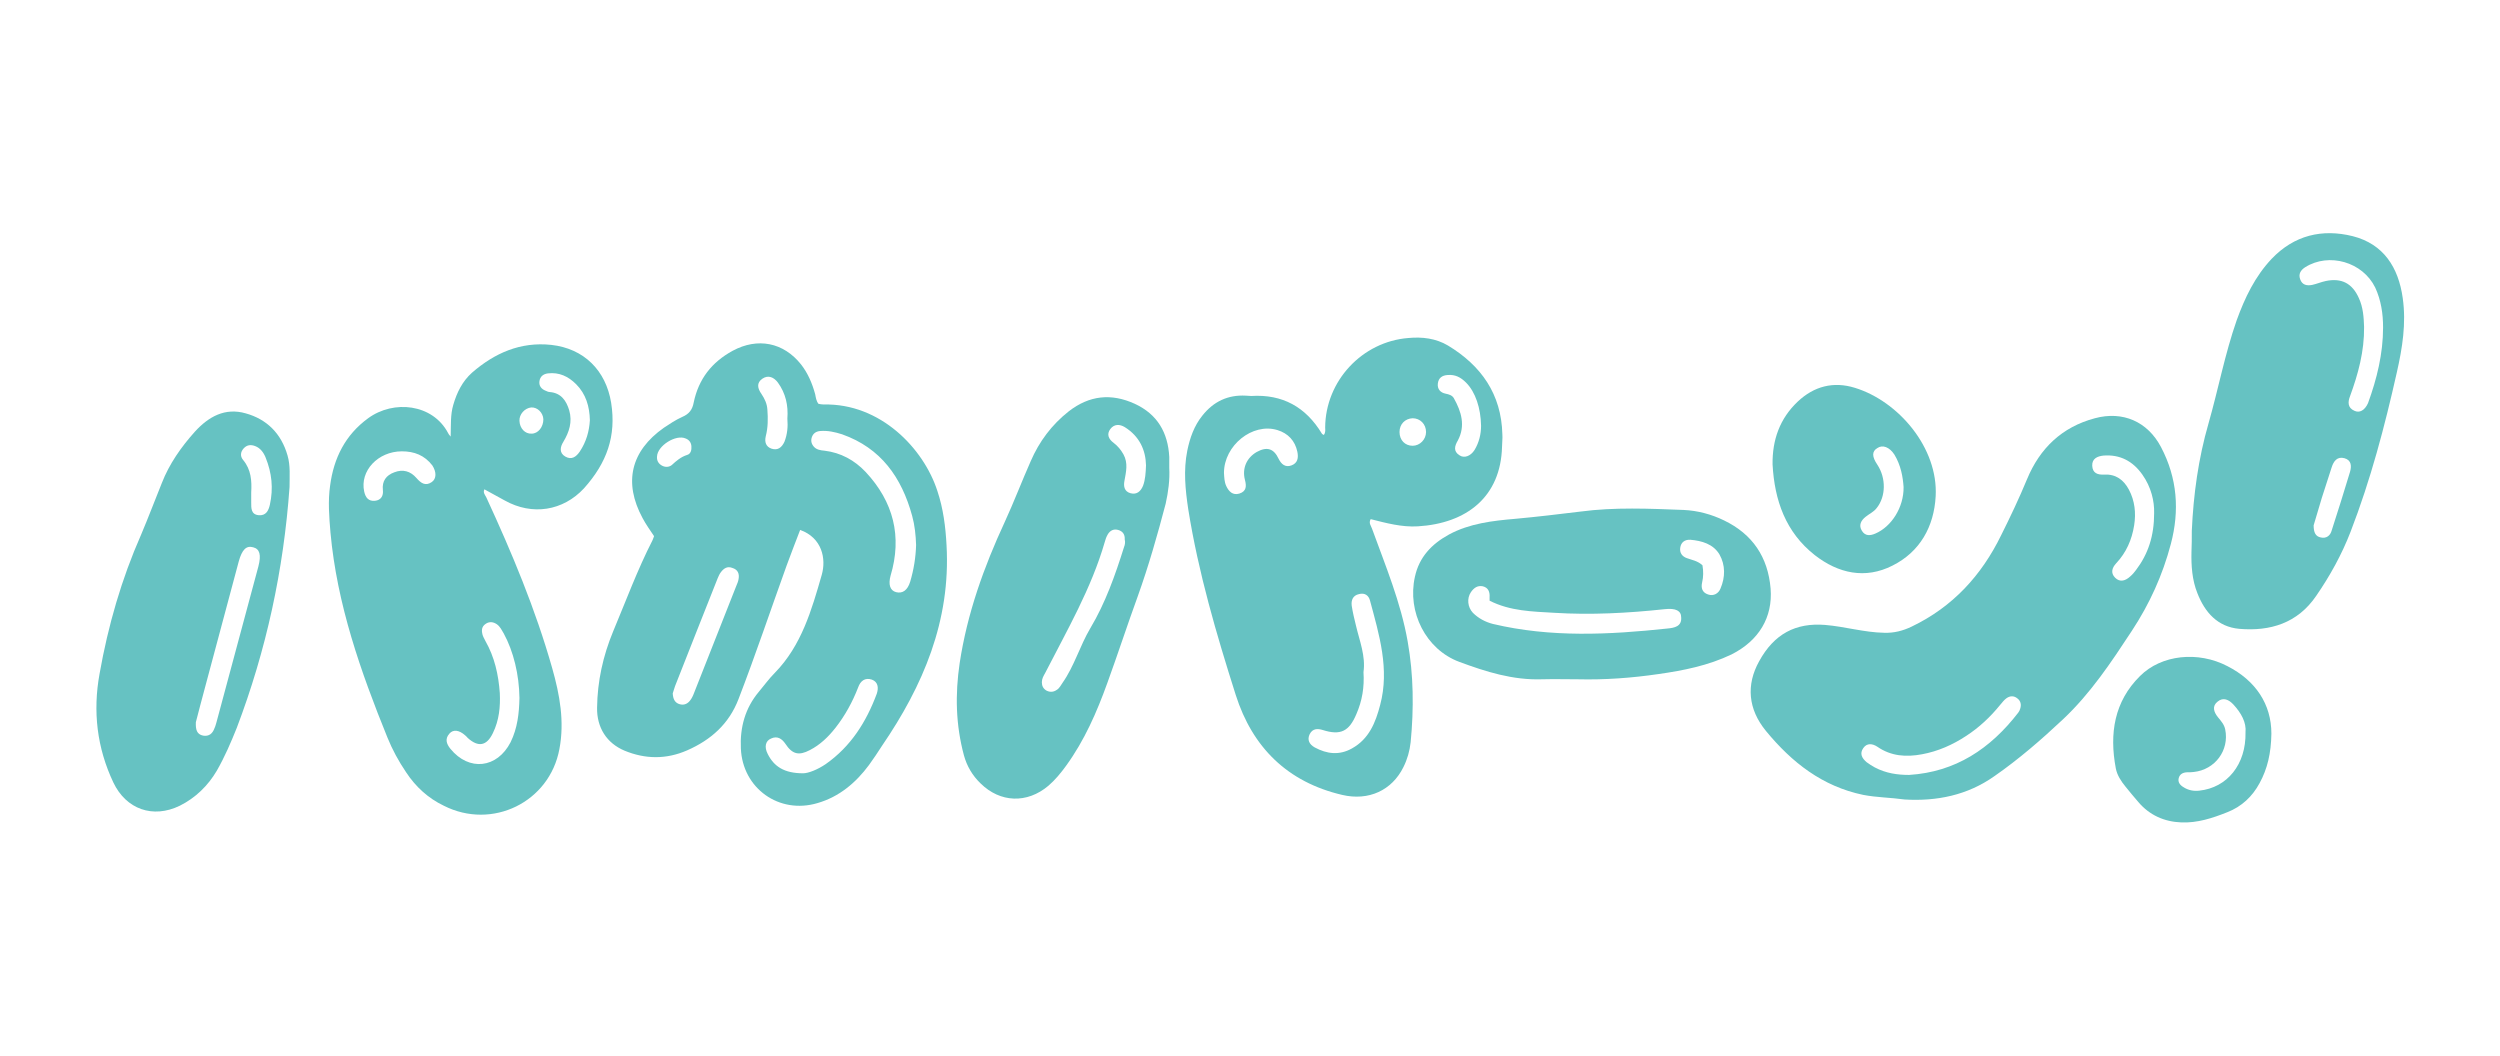
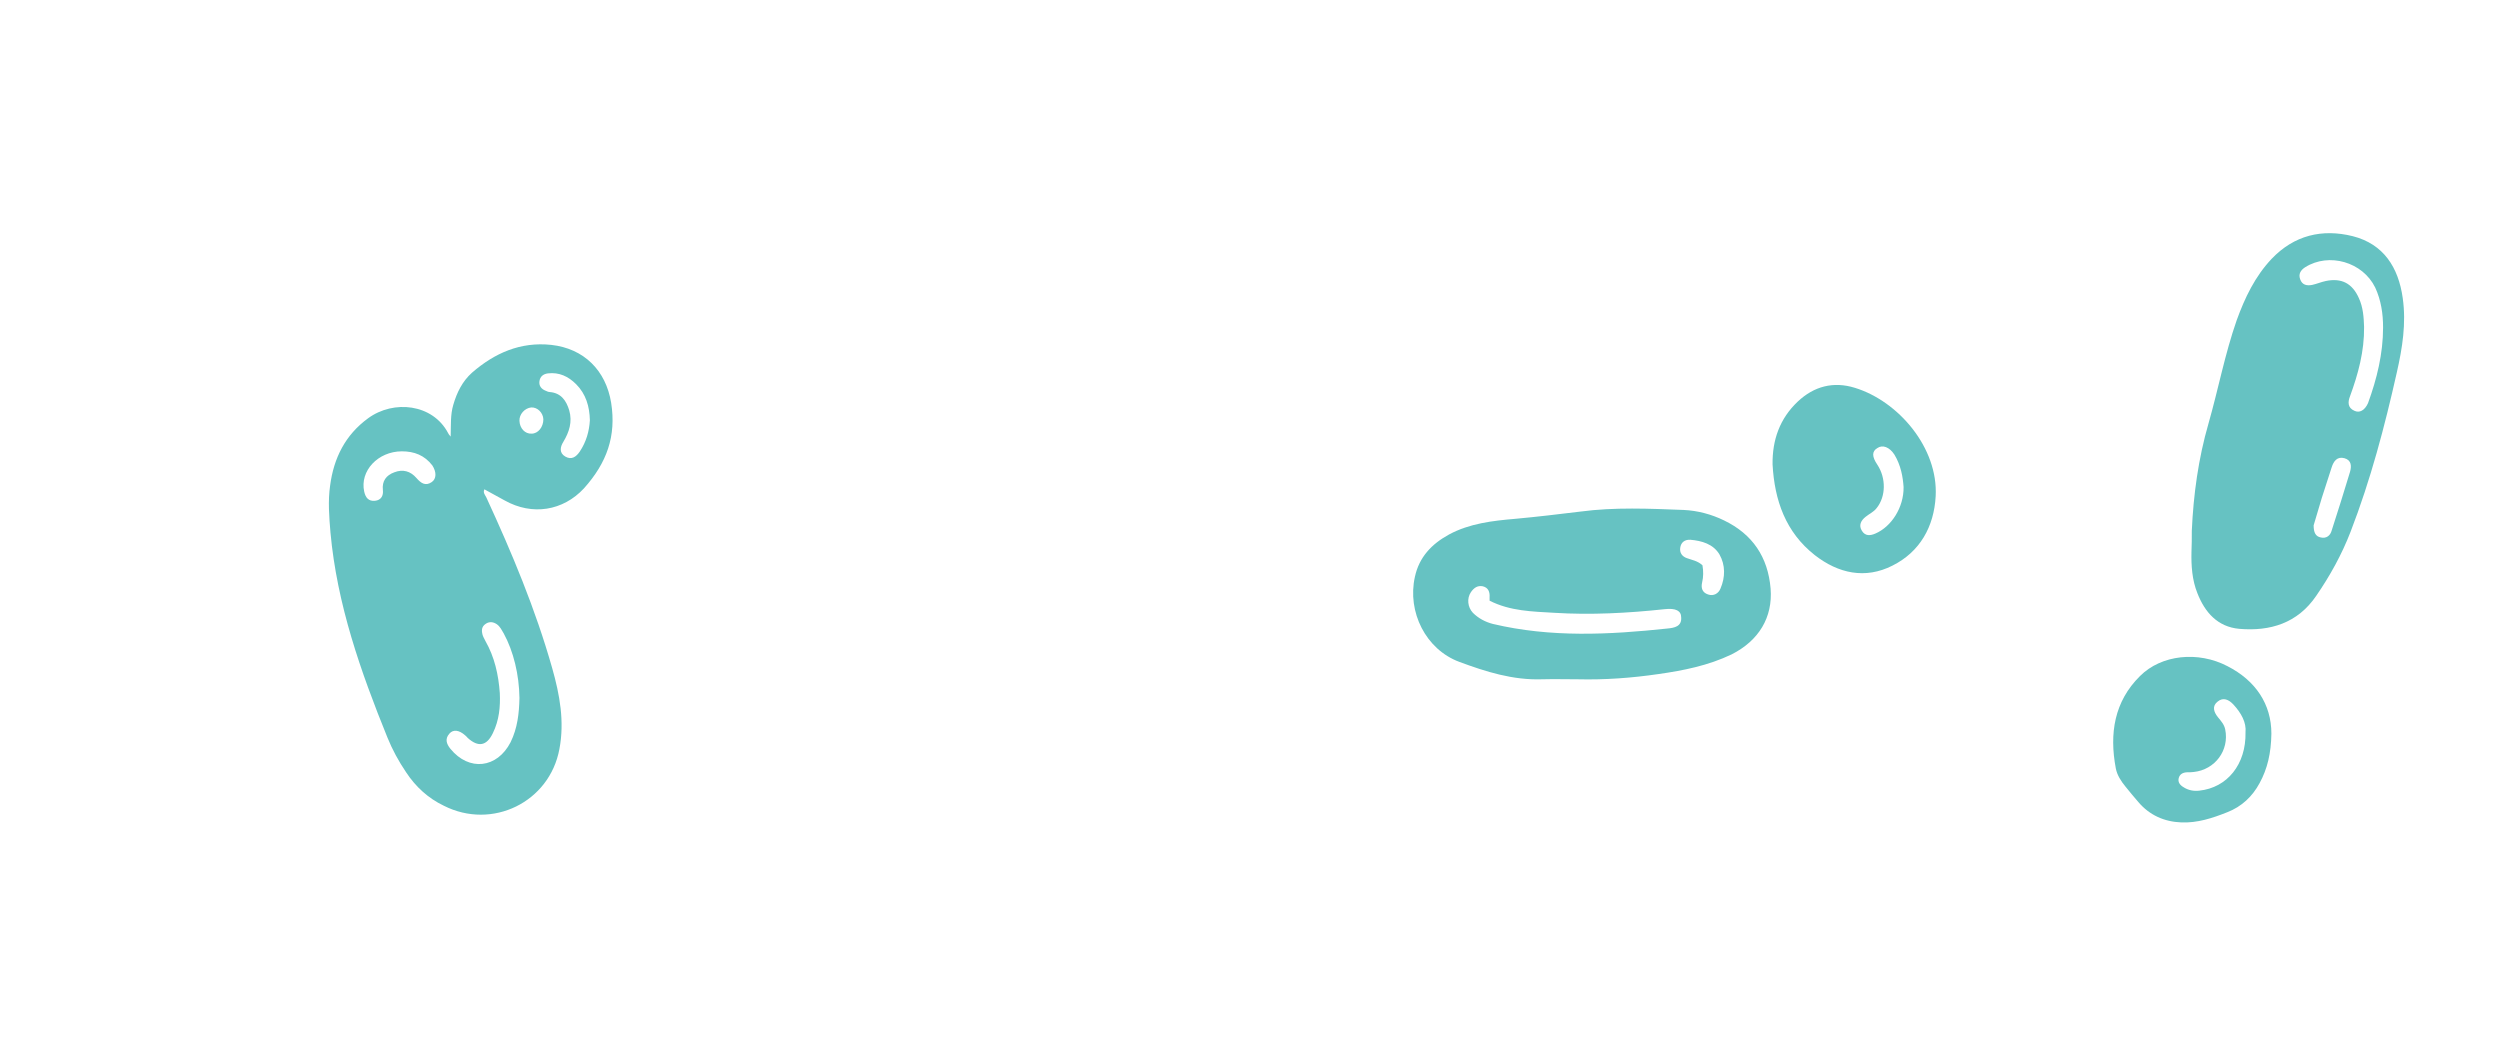
<svg xmlns="http://www.w3.org/2000/svg" version="1.1" id="レイヤー_1" x="0px" y="0px" viewBox="0 0 763.3 322.3" style="enable-background:new 0 0 763.3 322.3;" xml:space="preserve">
  <style type="text/css">
	.st0{fill:#66C2C2;}
</style>
  <g id="塗りのみfill">
    <g id="塗りのみfill_00000126293041995780309410000016388007805803186087_">
      <g>
-         <path class="st0" d="M289,166.5c-0.3-5.7-1-11.2-2.8-16.6c-4.2-13-17.4-26.8-34.7-26.4c-0.5,0-1.1-0.1-1.6-0.2     c-0.7-0.9-0.8-1.9-1-2.9c-0.9-3.3-2.2-6.4-4.3-9.1c-5.4-6.8-13.3-8.3-20.9-4.2c-6.4,3.5-10.4,8.6-11.9,15.8     c-0.4,2.2-1.4,3.5-3.5,4.4c-2,0.9-3.8,2.1-5.6,3.3c-10.1,7.1-12.4,16.7-6.5,27.6c1,1.9,2.3,3.7,3.5,5.5c-0.2,0.5-0.3,0.9-0.5,1.3     c-4.6,9-8.1,18.5-12,27.8c-3.1,7.5-4.8,15.2-4.9,23.3c-0.1,6,2.9,10.8,8.4,13.1c6.3,2.6,12.7,2.7,19.1-0.1     c7.3-3.2,12.8-8.1,15.7-15.7c5.2-13.5,9.8-27.2,14.7-40.8c1.3-3.6,2.7-7.1,4.1-10.8c6.7,2.4,8,8.8,6.6,13.7     c-3.1,10.8-6.2,21.6-14.3,29.9c-1.8,1.8-3.3,3.9-4.9,5.8c-4.2,5-5.8,10.9-5.5,17.3c0.5,12.2,11.7,20.2,23.4,16.7     c6.6-1.9,11.7-6.2,15.7-11.6c1.4-1.9,2.7-3.9,4-5.9C281.8,209.4,290.3,189.6,289,166.5z M202,142.1c-1-0.6-1.5-1.5-1.4-2.7     c0.1-3.3,5.8-6.9,8.8-5.5c1,0.4,1.6,1.2,1.7,2.3c0.1,1.2-0.2,2.4-1.3,2.7c-1.9,0.6-3.3,1.8-4.7,3.1     C204.2,142.7,203,142.7,202,142.1z M225.5,176.8c-0.1,0.7-0.4,1.4-0.7,2.1c-4.3,10.9-8.6,21.8-12.9,32.7     c-0.3,0.8-0.7,1.7-1.3,2.4c-0.9,1.1-2.1,1.4-3.4,0.9c-1.2-0.5-1.7-1.5-1.8-3.2c0.2-0.5,0.4-1.4,0.7-2.2c4.3-11,8.7-22,13-32.9     c0.3-0.7,0.6-1.4,1-1.9c0.9-1.2,2-1.9,3.5-1.3C225.3,173.9,225.8,175.2,225.5,176.8z M239.5,134.9c-0.8,1.7-2,2.7-3.9,2.1     c-1.8-0.6-2.2-2.1-1.8-3.8c0.7-2.7,0.7-5.4,0.5-8.1c-0.1-1.8-0.8-3.3-1.8-4.8c-1.2-1.7-1.6-3.4,0.3-4.7c1.8-1.2,3.5-0.4,4.7,1.2     c2.4,3.3,3.2,7,2.9,11C240.6,130.3,240.4,132.6,239.5,134.9z M267.7,211.8c-3.2,8.6-7.9,16.1-15.6,21.5c-2.5,1.7-5.3,2.8-6.9,2.8     c-5.8,0-8.9-2.1-10.8-5.9c-1.1-2.1-0.7-4,1-4.7c1.9-0.9,3.3,0,4.4,1.6c2.1,3.2,4.1,3.7,7.5,1.9c3.1-1.6,5.6-4,7.8-6.8     c2.9-3.7,5.2-7.9,6.9-12.3c0.7-2,2.1-3.1,4.2-2.4C268.1,208.2,268.3,210,267.7,211.8z M277.9,177.6c-0.8,2.6-2.3,3.7-4.3,3.2     c-1.9-0.5-2.4-2.4-1.7-5c3.6-12,0.9-22.6-7.6-31.7c-3.4-3.6-7.6-5.9-12.6-6.5c-1.2-0.1-2.4-0.3-3.2-1.2c-0.8-0.9-1-1.9-0.6-3     c0.4-1.1,1.3-1.7,2.5-1.8c2.3-0.2,4.5,0.3,6.7,1c11.9,4.2,18.2,13.2,21.4,24.9c0.8,2.9,1.1,5.9,1.2,8.9     C279.6,170.1,279,173.9,277.9,177.6z" />
-         <path class="st0" d="M442.1,105.5c-3.7-2.2-7.9-2.7-12.1-2.3c-14.1,1.1-25.3,13.1-25.4,27.3c0,0.7,0.2,1.4-0.4,2.3     c-0.3-0.2-0.5-0.2-0.6-0.4c-4.9-8.1-12-12.1-21.6-11.5c-0.5,0-1.1-0.1-1.6-0.1c-5.5-0.3-9.9,1.8-13.3,6.1     c-2.5,3.1-3.8,6.8-4.6,10.7c-1.2,6-0.6,11.9,0.3,17.9c3.1,19.4,8.6,38.1,14.5,56.7c5.1,16,15.8,26.6,32.5,30.5     c8.1,1.9,15.2-1.4,18.7-8.5c1.2-2.4,1.9-4.9,2.2-7.6c1-10.3,0.9-20.5-0.9-30.7c-2.1-12-6.8-23.2-10.9-34.5     c-0.3-0.9-1.1-1.7-0.4-2.9c4.7,1.2,9.5,2.5,14.4,2.2c14.9-0.9,25.3-9,25.7-24.3c0-1.3,0.2-2.5,0.1-3.8     C458.4,120.3,452.2,111.6,442.1,105.5z M394.3,142.1c-1.9,0.7-3.1-0.4-3.9-2c-1.5-3.2-3.6-3.8-6.7-2.1c-3.1,1.8-4.5,5-3.6,8.5     c0.5,1.9,0.5,3.5-1.7,4.2c-2,0.6-3.2-0.6-4-2.3c-0.6-1.3-0.6-2.6-0.7-4c0-8.4,8.7-15.4,16.3-13.1c3.3,1,5.4,3.3,6.1,6.6     C396.5,139.8,396.2,141.4,394.3,142.1z M418.3,183.4c2.8,10.4,6,20.9,3.1,31.8c-1.4,5.4-3.4,10.4-8.6,13.3     c-3.9,2.2-7.7,1.7-11.4-0.3c-1.6-0.9-2.4-2.3-1.5-4.1c0.9-1.7,2.4-1.7,4-1.2c5.4,1.7,8,0.4,10.2-4.8c1.8-4.1,2.5-8.3,2.2-12.9     c0.7-4.9-1.2-9.5-2.3-14.2c-0.5-2-1-4.1-1.3-6.1c-0.2-1.7,0.4-3.1,2.2-3.5C416.7,180.9,417.9,181.8,418.3,183.4z M431.3,136.1     c-2.3,0-4-1.7-4-4.2c0-2.4,1.7-4.1,4-4.2c2.3,0,4.1,1.8,4.1,4.2C435.4,134.2,433.5,136.1,431.3,136.1z M450.2,137.4     c-1.2,1.9-3.2,2.6-4.6,1.6c-1.9-1.2-1.5-2.8-0.5-4.5c2.4-4.5,1.1-8.8-1.2-12.9c-0.5-0.9-1.5-1.2-2.5-1.4     c-1.6-0.3-2.6-1.4-2.4-3.1c0.2-1.7,1.3-2.5,3-2.6c2.3-0.2,4,0.7,5.6,2.3c2.9,2.9,4.5,7.8,4.6,13.2     C452.2,132.5,451.6,135.1,450.2,137.4z" />
        <path class="st0" d="M186.6,123c-1.6-9.9-8.3-16.6-18.3-17.7c-9.4-1-17.3,2.5-24.2,8.5c-2.9,2.6-4.6,6-5.7,9.8     c-0.9,3-0.7,6.2-0.8,9.7c-0.5-0.6-0.7-0.8-0.8-1.1c-4.7-8.9-16.6-10.2-24.4-4.5c-7,5.1-10.5,12.2-11.6,20.5     c-0.7,4.8-0.3,9.6,0.1,14.4c2,21.9,9.2,42.4,17.4,62.6c1.5,3.7,3.4,7.2,5.7,10.6c2.9,4.4,6.7,7.9,11.5,10.2     c14.8,7.5,32.3-1.1,35.3-17.3c1.6-8.4,0.1-16.6-2.2-24.7c-5.1-18-12.3-35.2-20.1-52.1c-0.4-0.8-1.1-1.5-0.6-2.5     c2.1,1.1,4.1,2.3,6.2,3.4c8.4,4.7,17.8,3.2,24.2-3.7C185.3,141.3,188.2,133.1,186.6,123z M131.8,147.2c-1.9,1.3-3.3,0.3-4.6-1.2     c-1.9-2.2-4.2-2.8-6.8-1.8c-2.5,0.9-3.8,2.7-3.5,5.4c0.2,1.7-0.5,3.1-2.4,3.3c-2,0.2-2.9-1-3.3-2.8c-1.4-6.3,4.2-12.3,11.5-12.3     c3.8,0,6.9,1.2,9.3,4.3C133.3,144.1,133.3,146.2,131.8,147.2z M148.4,190.4c1.1-0.7,2.3-0.5,3.3,0.2c1,0.7,1.5,1.8,2.1,2.8     c3,5.5,4.7,12.6,4.8,19.7c-0.1,4.7-0.6,9.2-2.7,13.5c-4.1,8-12.7,9-18.4,2c-1.2-1.5-1.7-3-0.3-4.6c1.2-1.4,3-1.1,4.8,0.5     c0.3,0.2,0.5,0.5,0.8,0.8c3.2,2.9,5.8,2.5,7.7-1.5c1.9-3.9,2.3-8,2.1-12.2c-0.4-5.6-1.6-11-4.4-15.9c-0.4-0.8-0.9-1.6-1-2.5     C147,192,147.3,191.1,148.4,190.4z M147.8,149.5c0,0,0.1-0.1,0.1-0.1l0,0C147.8,149.4,147.8,149.4,147.8,149.5z M162.3,132.4     c-2,0.1-3.6-1.6-3.7-3.9c-0.1-2,1.6-3.9,3.6-4.1c1.9-0.1,3.6,1.6,3.7,3.6C165.9,130.4,164.3,132.4,162.3,132.4z M177,137.9     c-1.1,1.6-2.5,2.6-4.4,1.5c-1.9-1.1-1.6-2.9-0.6-4.5c1.8-3,2.8-6.1,1.8-9.6c-0.9-3-2.5-5.3-5.9-5.6c-0.4,0-0.9-0.2-1.3-0.4     c-1.3-0.5-2.1-1.5-1.9-2.9c0.2-1.4,1.1-2.2,2.6-2.4c3.4-0.4,6.2,0.9,8.6,3.3c3,3,4.1,6.8,4.2,11C179.9,131.7,179,134.9,177,137.9     z" />
-         <path class="st0" d="M581.5,244.1c-4.3-0.6-8.4-0.6-12.6-1.4c-12.5-2.6-21.8-9.9-29.7-19.5c-5.5-6.7-6.1-14.1-2.1-21.3     c4.6-8.4,11.2-11.8,20.1-11.1c6.1,0.5,12,2.3,18.1,2.4c3,0.1,5.7-0.6,8.4-1.9c12.5-6,21.3-15.6,27.3-27.9     c2.8-5.6,5.5-11.3,7.9-17.1c3.9-9.4,10.6-15.9,20.7-18.6c8.5-2.3,16.1,1,20.2,8.8c5,9.5,5.7,19.4,3,29.6     c-2.5,9.5-6.5,18.3-11.9,26.5c-6.3,9.6-12.6,19.1-21,27c-6.6,6.2-13.5,12.2-21,17.4C600.7,242.8,591.3,244.7,581.5,244.1z      M582.9,236.6c14.2-0.9,24.8-8,33.3-19c0.3-0.4,0.5-0.8,0.6-1.2c0.4-1.2,0.2-2.4-0.9-3.2c-1-0.8-2.2-0.8-3.3,0     c-0.7,0.5-1.3,1.3-1.9,2c-3,3.7-6.4,6.9-10.4,9.5c-4.1,2.7-8.6,4.7-13.5,5.6c-4.8,0.9-9.4,0.6-13.6-2.3c-1.5-1-3.2-1.2-4.3,0.4     c-1.2,1.7-0.4,3.1,1,4.3c0.8,0.6,1.6,1.1,2.5,1.6C575.8,236.1,579.3,236.6,582.9,236.6z M657.7,156.7c0.1-3.7-0.9-8-3.6-11.8     c-2.9-4.1-6.8-6.2-11.9-5.8c-1.8,0.2-3.5,0.9-3.4,3.1c0.1,2.3,1.7,2.8,3.6,2.7c3.6-0.2,6,1.6,7.6,4.6c1.8,3.4,2.2,7.1,1.6,10.9     c-0.7,4.4-2.4,8.3-5.5,11.6c-1.2,1.3-1.8,2.9-0.3,4.4c1.5,1.5,3.2,0.9,4.6-0.4c0.7-0.6,1.3-1.3,1.8-2     C655.9,169.1,657.7,163.6,657.7,156.7z" />
        <path class="st0" d="M669.2,162.1c0.5-11.1,2-22.1,5.1-32.8c3-10.5,5-21.2,8.6-31.5c2.5-6.9,5.6-13.4,10.7-18.8     c6.9-7.2,15.4-9.2,24.7-6.9c9.5,2.4,14,9.6,15.3,18.9c1.1,7.7-0.1,15.2-1.8,22.7c-3.7,16.5-8,32.8-14.1,48.6     c-2.7,7-6.3,13.5-10.5,19.6c-5.7,8.4-14.1,10.9-23.5,10.1c-6.6-0.6-10.5-5-12.8-10.9c-1.6-4-1.9-8.3-1.8-12.6     C669.2,166.5,669.2,164.3,669.2,162.1z M727.6,100c0-4.2-0.6-8.3-2.4-12.2c-3.8-7.8-14.1-10.8-21.4-6.2c-1.4,0.9-2.1,2.1-1.5,3.7     c0.6,1.7,2,2,3.6,1.7c1.4-0.3,2.8-0.9,4.2-1.2c4.8-1,8.1,0.7,10.1,5.2c1.3,2.8,1.5,5.8,1.6,8.8c0.1,7.4-1.8,14.4-4.3,21.2     c-0.7,1.8-0.7,3.5,1.3,4.4c1.6,0.8,3.2-0.1,4.2-2.3C725.7,115.7,727.6,108,727.6,100z M706.4,160.4c0,2.2,0.6,3.4,2.2,3.7     c1.7,0.4,2.9-0.6,3.3-2.1c1.9-5.9,3.8-11.9,5.6-17.9c0.5-1.7,0.5-3.6-1.7-4.2c-2.2-0.6-3.3,0.9-3.9,2.8c-1,3.1-2,6.2-3,9.3     C708,155,707.1,158,706.4,160.4z" />
-         <path class="st0" d="M357,142.8c0-1.1,0-2.2,0-3.3c-0.4-7.4-3.6-13-10.5-16.2c-7.2-3.3-13.9-2.6-20.2,2.3     c-5.2,4.1-9,9.2-11.6,15.2c-2.7,6.1-5.1,12.4-7.9,18.5c-6.4,13.8-11.5,28-13.8,43.2c-1.4,9.5-1.2,18.8,1.3,28.1     c0.9,3.3,2.6,6.2,5.1,8.6c6,5.9,14.2,6.2,20.7,0.7c2.1-1.8,3.8-3.9,5.4-6.1c5.6-7.7,9.4-16.4,12.6-25.3     c3.2-8.8,6.1-17.7,9.3-26.5c3.3-9.2,6-18.7,8.5-28.2C356.7,150.2,357.2,146.5,357,142.8z M343.2,167c-2.7,8.6-5.7,17.1-10.3,24.8     c-3.2,5.4-4.9,11.6-8.5,16.7c-0.5,0.7-0.9,1.6-1.7,2.1c-1,0.7-2,0.8-3.1,0.3c-1.1-0.6-1.5-1.5-1.5-2.6c0-1.1,0.5-1.9,1-2.8     c6.7-13.1,14.1-25.8,18.2-40c0.2-0.8,0.5-1.6,0.9-2.3c0.7-1.2,1.8-1.8,3.2-1.4c1.4,0.4,2.1,1.4,2,2.9     C343.6,165.4,343.5,166.3,343.2,167z M349,148.3c-0.7,1.7-1.9,2.8-3.8,2.3c-1.9-0.5-2.2-2.1-1.9-3.7c0.5-2.8,1.2-5.5-0.3-8.2     c-0.8-1.4-1.7-2.5-3-3.5c-1.5-1.1-2.2-2.6-1-4.2s2.9-1.5,4.4-0.6c4.5,2.8,6.4,7,6.5,11.7C349.8,144.4,349.7,146.4,349,148.3z" />
-         <path class="st0" d="M87.8,139.1c-1.9-6.7-6.3-11.1-12.8-12.9c-6.3-1.8-11.3,1-15.5,5.6c-4.2,4.7-7.8,9.8-10.1,15.7     c-2.1,5.2-4.1,10.5-6.3,15.7c-6,13.6-10.1,27.8-12.7,42.5c-2.1,11.5-0.8,22.6,4.2,33.2c3.9,8.2,12.1,11.1,20.3,7.1     c4.8-2.4,8.6-6.1,11.3-10.7c2.4-4.2,4.3-8.6,6.1-13.1c9-23.7,14.3-48.2,16.1-73.5C88.4,145.4,88.7,142.2,87.8,139.1z M78.9,172.9     c-4.3,15.9-8.5,31.7-12.8,47.6c-0.2,0.6-0.3,1.2-0.6,1.8c-0.6,1.7-1.7,2.6-3.5,2.3c-1.9-0.4-2.3-1.8-2.2-4.1     c0.9-3.3,1.8-7.1,2.9-11c3.4-12.7,6.8-25.4,10.2-38.1c1-3.6,2.3-4.9,4.4-4.3C79.3,167.6,79.8,169.4,78.9,172.9z M82.4,154.1     c-0.4,1.8-1.2,3.4-3.4,3.2c-2.4-0.2-2.3-2.2-2.3-3.9c0-1,0-2,0-3c0.2-3.6,0-7-2.5-10c-0.9-1.1-0.8-2.4,0.2-3.5     c1-1.1,2.2-1.2,3.5-0.7c1.6,0.6,2.6,2,3.2,3.5C83,144.4,83.5,149.1,82.4,154.1z" />
        <path class="st0" d="M540.6,179.7c-0.8-9.6-5.5-16.6-14.2-20.8c-3.9-1.9-8.1-3-12.3-3.2c-10.5-0.4-21.1-0.9-31.6,0.5     c-6.6,0.8-13.2,1.6-19.8,2.2c-7,0.6-14,1.4-20.3,4.8c-5.3,2.9-9.1,6.9-10.4,12.9c-2.4,10.7,3.3,22.2,13.6,26     c8.1,3,16.3,5.6,25.2,5.3c3.6-0.1,7.3,0,10.9,0c8.3,0.2,16.5-0.4,24.7-1.6c7.7-1.1,15.2-2.6,22.3-6     C537,195.6,541.3,188.5,540.6,179.7z M509.1,191.9c-17.8,1.9-35.6,2.8-53.3-1.4c-2.3-0.6-4.4-1.7-6.1-3.4     c-1.6-1.7-1.9-4.4-0.6-6.3c0.9-1.3,2-2.1,3.6-1.8c1.7,0.4,2.2,1.7,2.1,3.3c0,0.3,0,0.7,0,1.1c6.3,3.2,13,3.3,19.7,3.7     c11.2,0.7,22.5,0.1,33.7-1.1c3.5-0.4,5.1,0.5,5.1,2.5C513.5,191.3,511.2,191.7,509.1,191.9z M525.3,179.7     c-0.6,1.5-2.1,2.4-3.8,1.8c-1.8-0.6-2.2-2-1.8-3.7s0.4-3.4,0.1-5.2c-1.5-1.4-3.2-1.6-4.8-2.2c-1.4-0.5-2.2-1.6-2-3.1     c0.2-1.7,1.4-2.6,3.1-2.5c3.5,0.3,7,1.3,8.9,4.5C526.8,172.5,526.8,176.2,525.3,179.7z" />
        <path class="st0" d="M541.2,141.8c-0.1-7.5,2.2-14,7.7-19.2c5-4.7,10.9-6.2,17.4-4.2c13.4,4.1,25.5,18.4,24.7,33.1     c-0.5,9.3-4.8,17-13.2,21.2c-8.3,4.2-16.5,2.4-23.7-3.2C545.2,162.5,541.8,152.8,541.2,141.8z M581.2,148.7     c-0.2-3-0.8-6.6-2.8-9.9c-1.5-2.3-3.6-3.1-5.2-2c-1.7,1-1.7,2.6,0,5.1c2.7,4.1,2.6,9.7-0.2,13.2c-0.9,1.2-2.3,1.8-3.4,2.7     c-1.4,1.1-2.2,2.6-1.1,4.3c1,1.6,2.5,1.5,4.1,0.8C577.5,160.8,581.3,154.9,581.2,148.7z" />
        <path class="st0" d="M693.5,224c-0.1,6-1.2,10.7-3.6,15.1c-2.2,4.1-5.5,7.2-9.9,8.9c-4.5,1.8-9.1,3.3-14,3.1     c-5.2-0.2-9.7-2.2-13.1-6.2c-1.4-1.6-2.7-3.2-4-4.8c-1.3-1.6-2.5-3.4-2.9-5.5c-2-10.6-0.5-20.4,7.4-28.2c6.5-6.5,17.7-7.7,26.7-3     C688.7,207.8,693.5,215,693.5,224z M685.6,223.6c0.3-3-1.3-5.9-3.7-8.5c-1.4-1.5-3.1-2.3-4.8-0.9c-1.8,1.4-1.2,3.2,0.1,4.8     c0.9,1.1,1.9,2.2,2.2,3.7c1.3,6.4-3.1,12.3-9.6,13c-0.7,0.1-1.5,0.1-2.2,0.1c-1.2,0.1-2.1,0.6-2.4,1.8c-0.3,1.2,0.4,2.1,1.4,2.7     c1.5,1,3.2,1.3,4.9,1.1C680,240.5,685.8,233.4,685.6,223.6z" />
      </g>
    </g>
  </g>
  <g id="白塗りありline">
</g>
</svg>